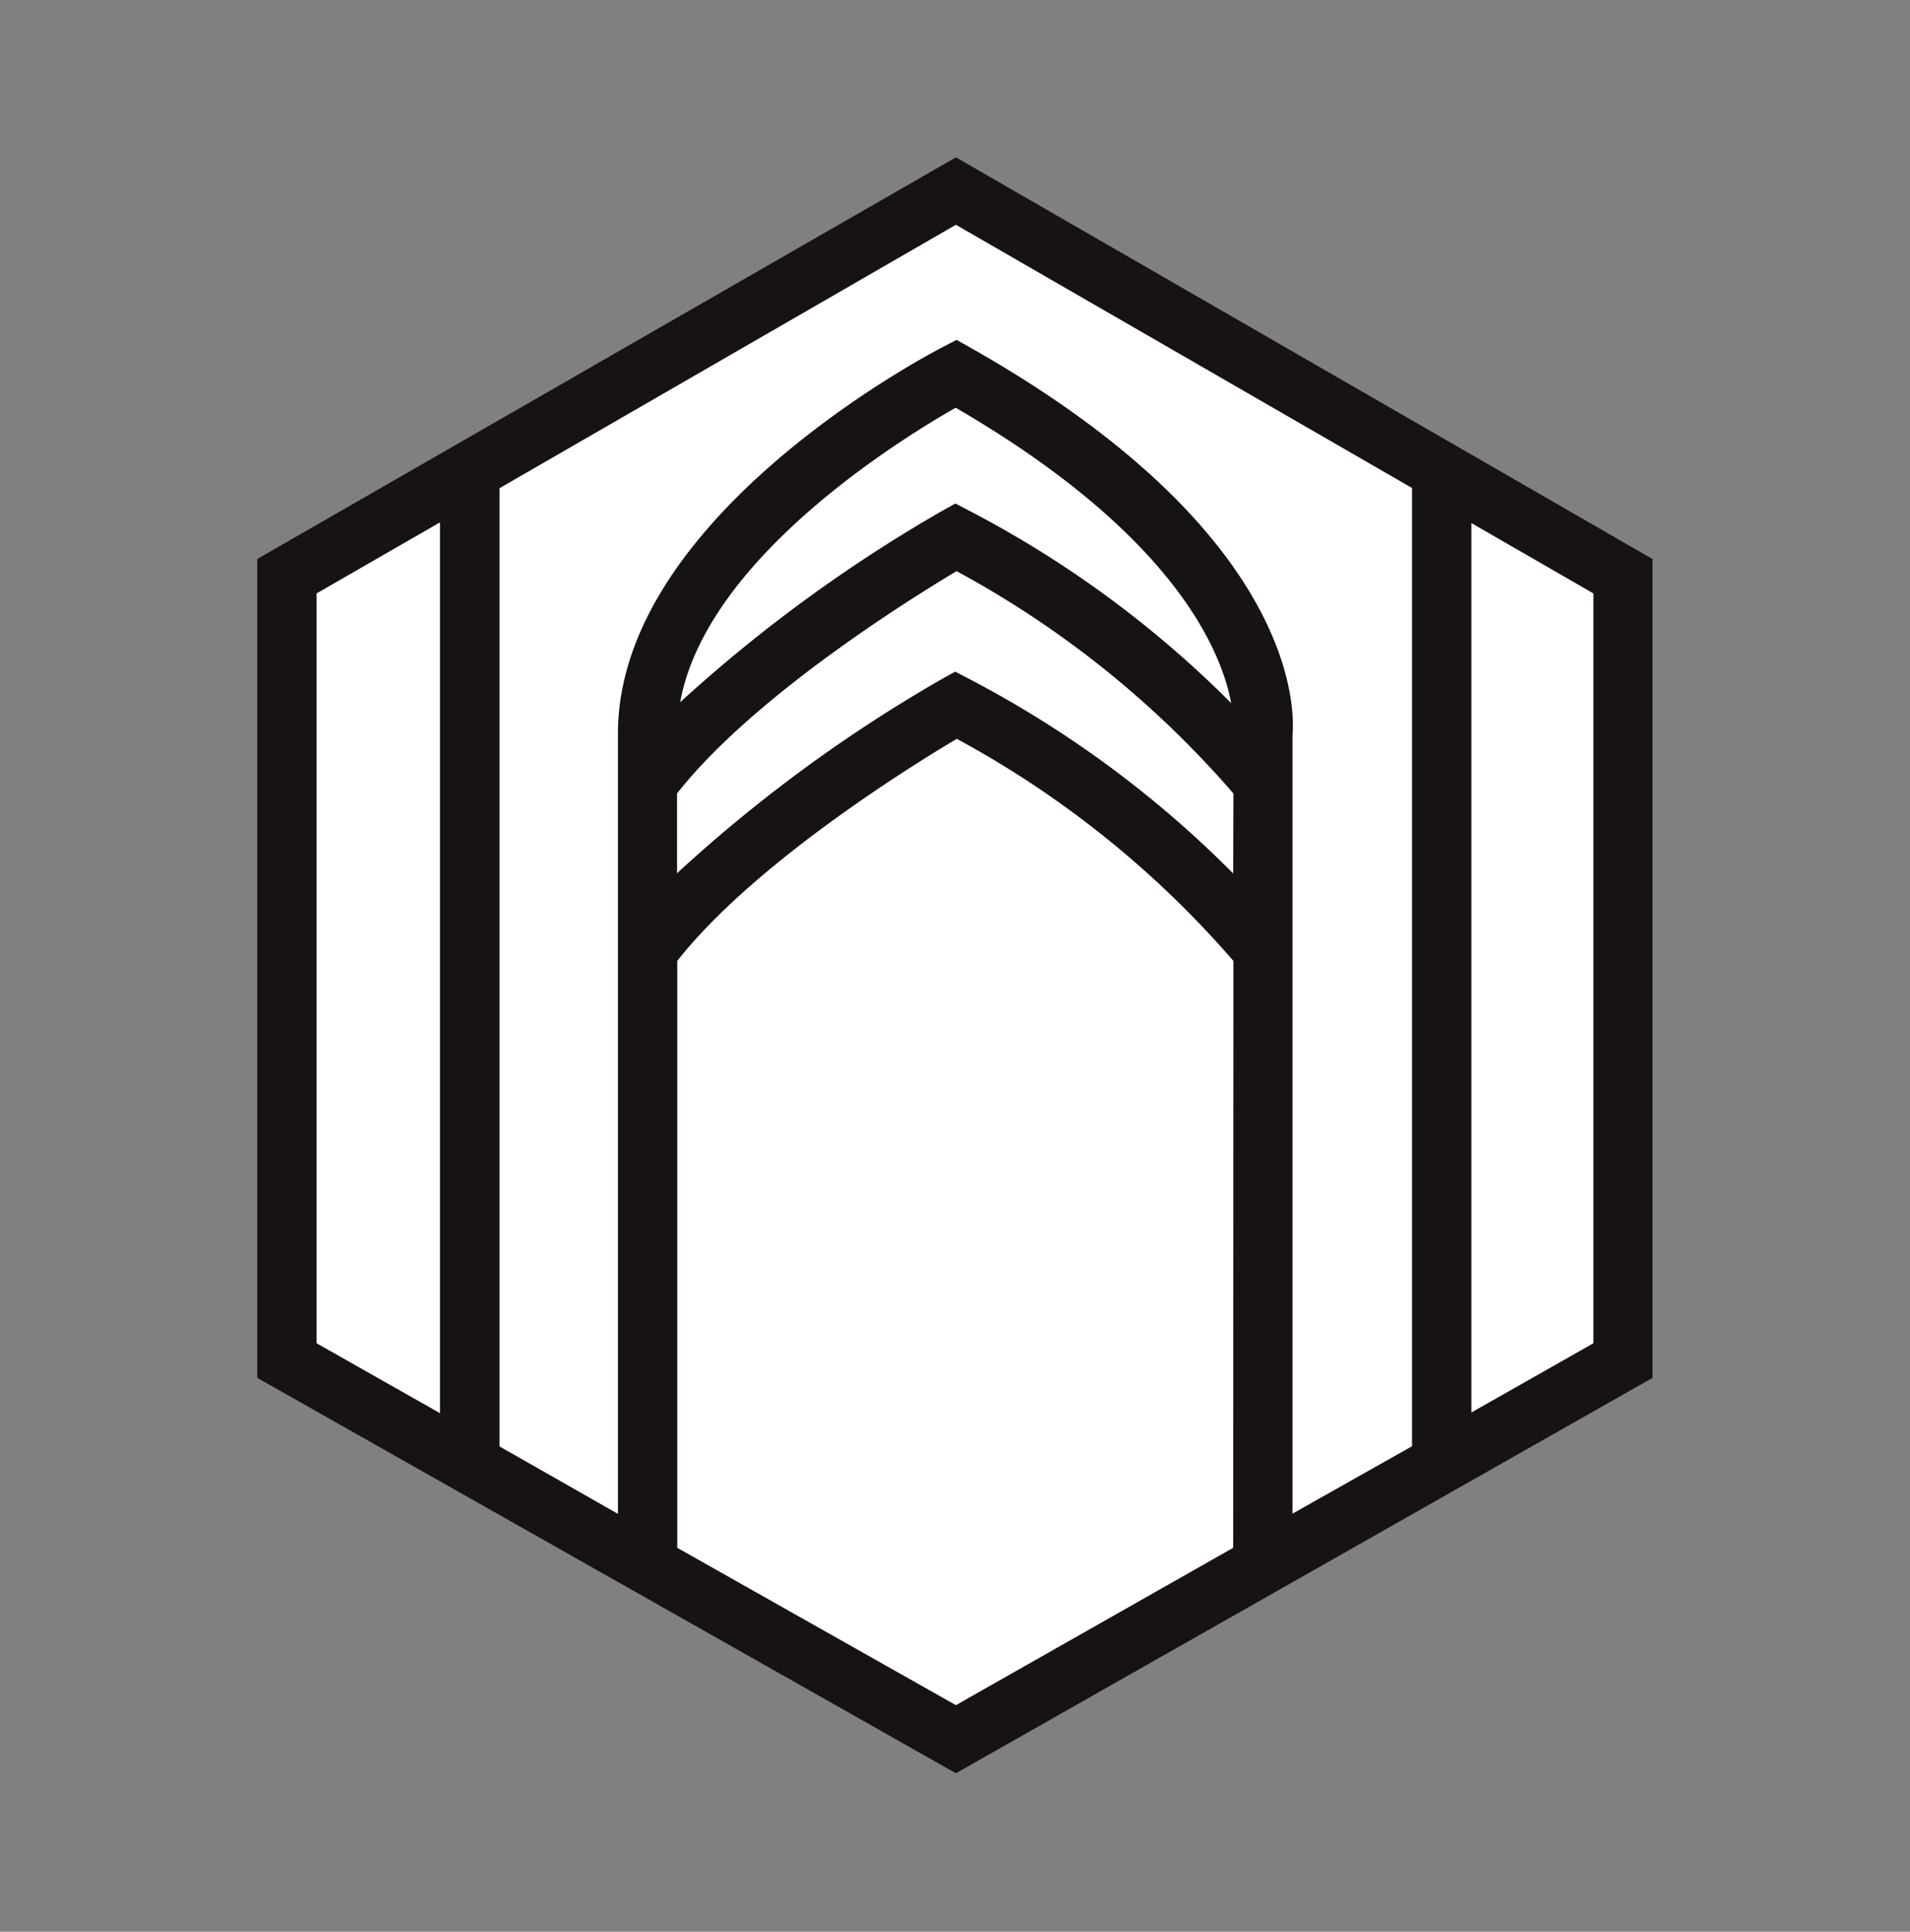
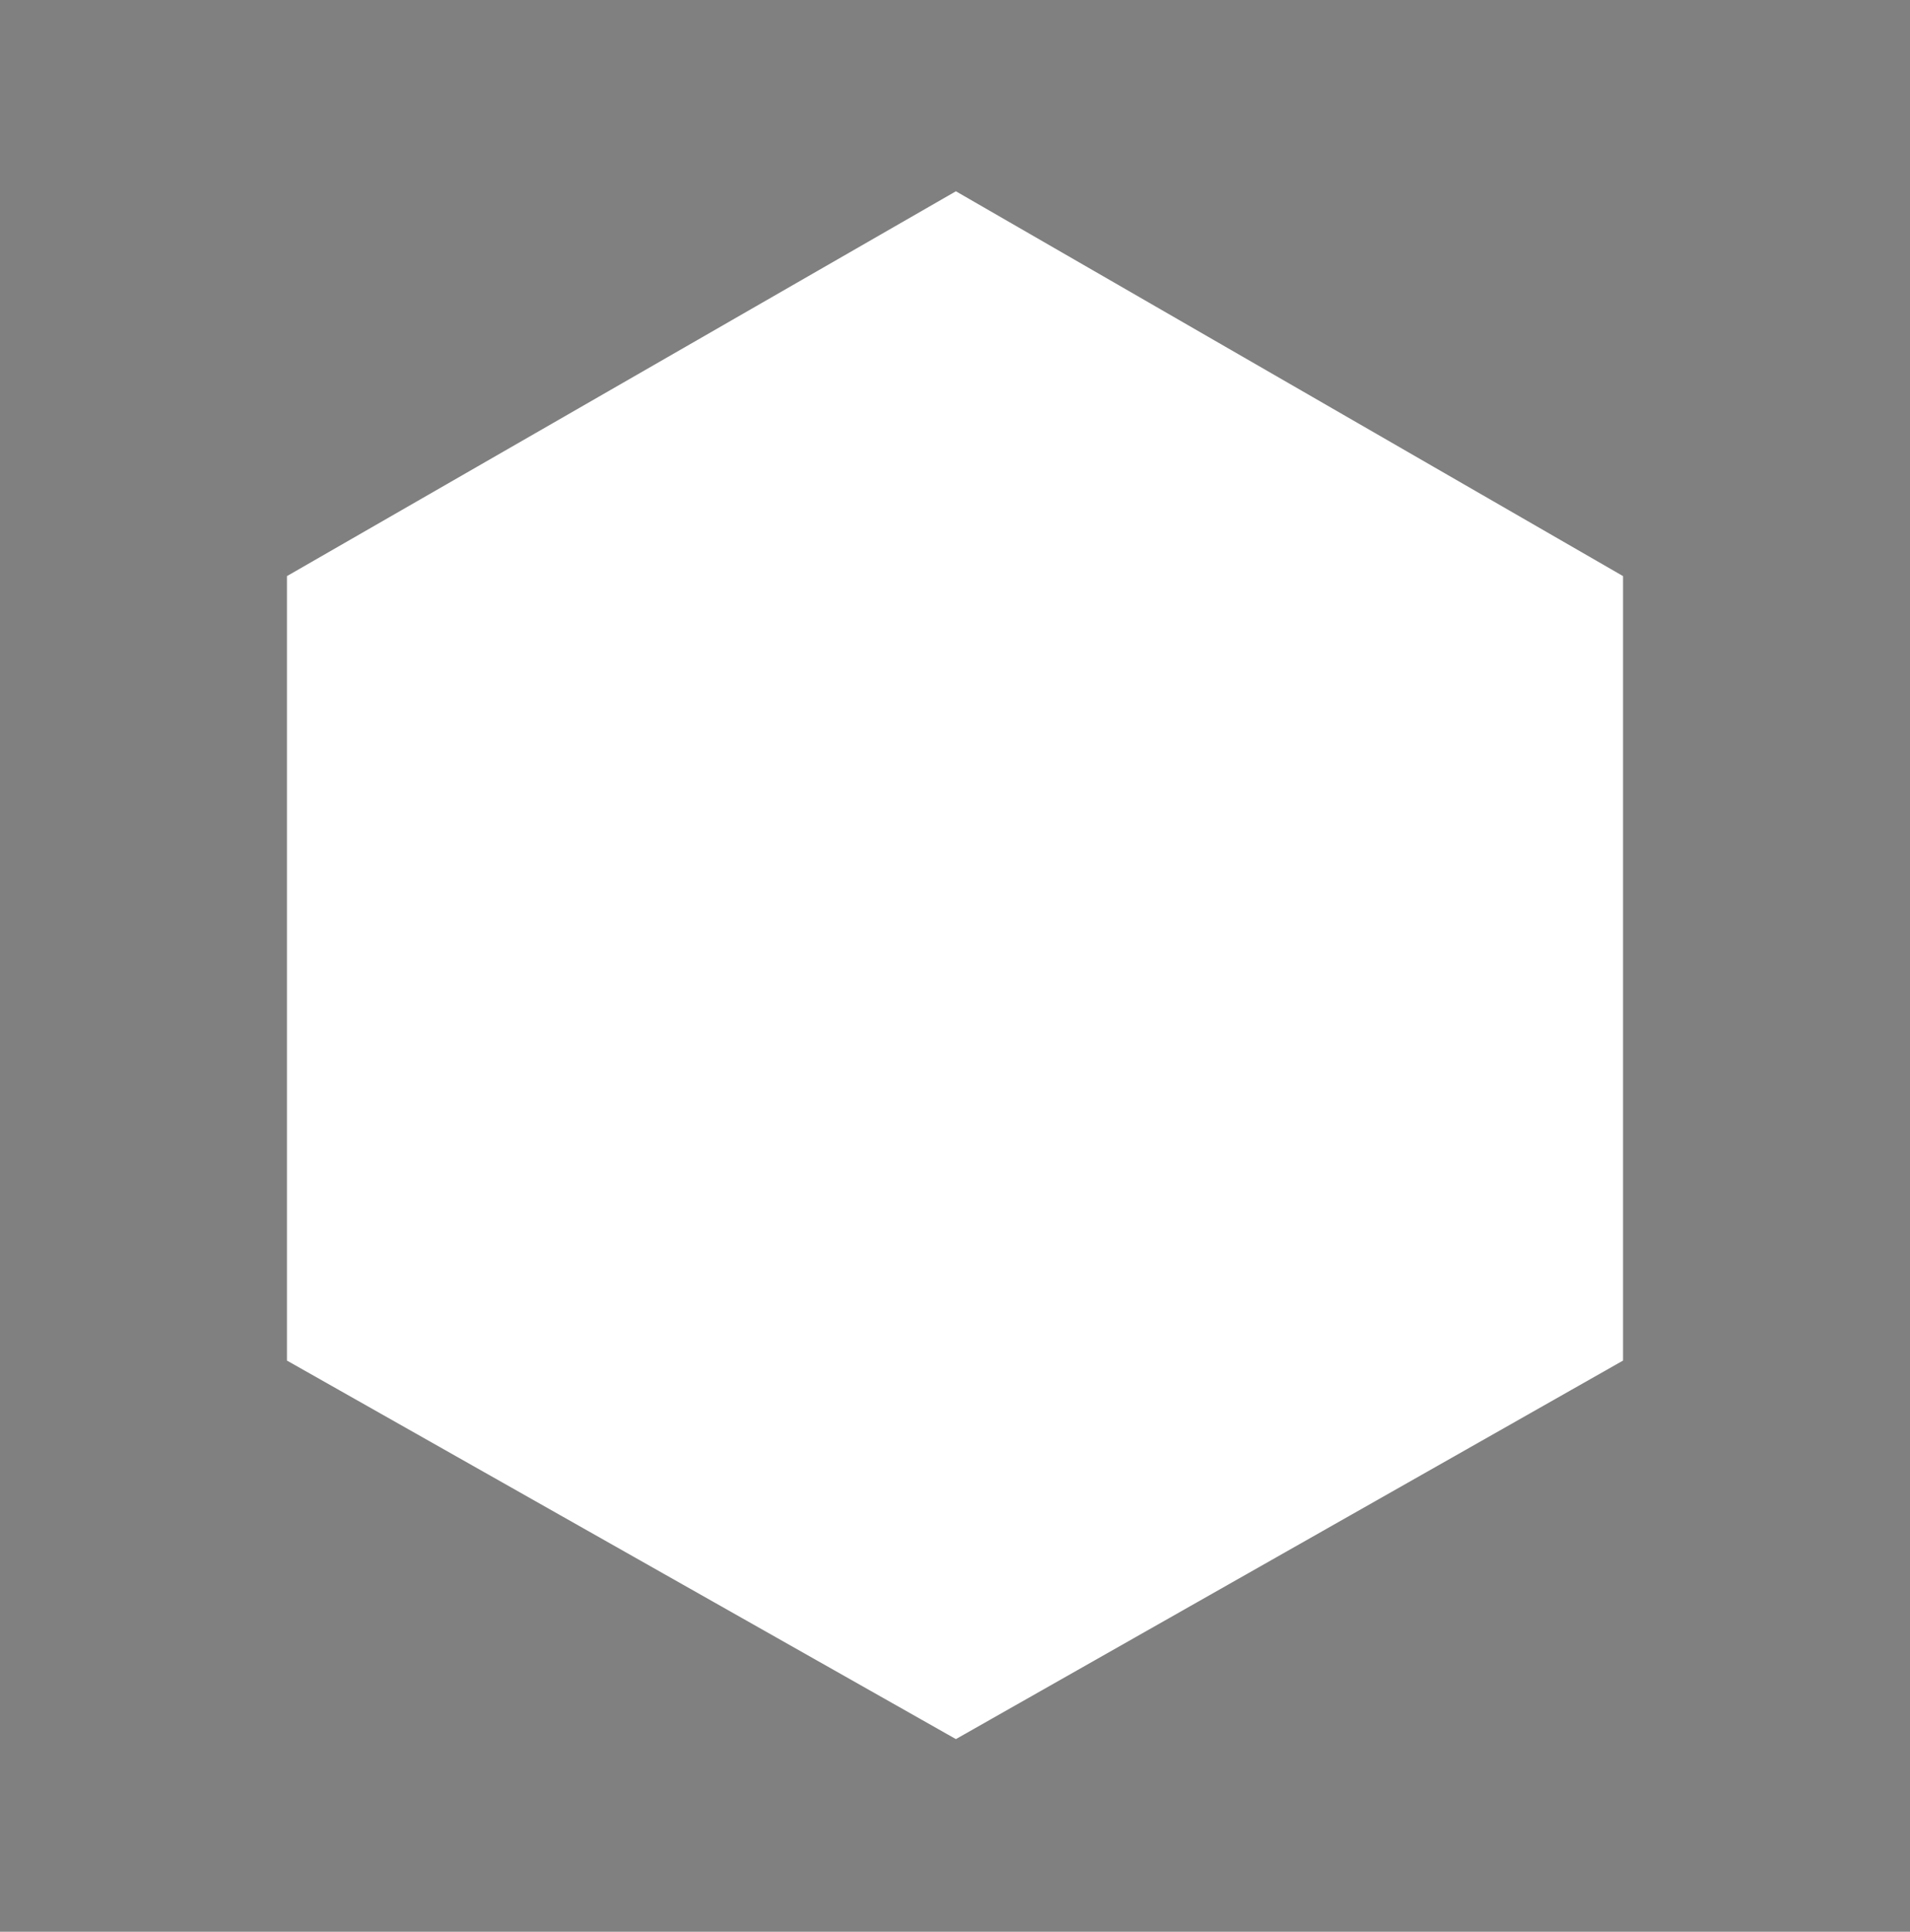
<svg xmlns="http://www.w3.org/2000/svg" id="Слой_1" data-name="Слой 1" viewBox="0 0 85 85.94">
  <rect x="0" y="0" width="85" height="85.94" fill="#808080" stroke="none" />
  <defs>
    <style>.cls-1{fill:#fff;}.cls-2{fill:#161312;}</style>
  </defs>
  <polygon class="cls-1" points="72.23 60.53 72.23 25.63 42.54 8.51 12.77 25.63 12.77 60.53 42.54 77.37 72.23 60.53" />
-   <path class="cls-2" d="M42.54,7,11.45,24.87V61.3L42.54,78.89l31-17.59V24.87ZM14.09,26.4l5.49-3.16V62.87l-5.49-3.11ZM54.88,68.86l-12.34,7-12.4-7V42.75c3.38-4.3,10.33-8.63,12.44-9.88a43.86,43.86,0,0,1,12.31,9.88Zm0-30a47.48,47.48,0,0,0-11.74-8.65l-.63-.33-.63.35a65.45,65.45,0,0,0-11.75,8.62V35.3c3.38-4.3,10.33-8.63,12.44-9.89A43.84,43.84,0,0,1,54.89,35.3ZM30.27,31.24c1.16-6.4,9.85-11.73,12.26-13.1C52.3,23.81,54.37,29,54.79,31.28a47.23,47.23,0,0,0-11.64-8.55l-.63-.33-.63.35A66,66,0,0,0,30.27,31.24Zm32.57,33.1-5.32,3V32.71c.1-1.12.25-9-14.33-17.24l-.62-.35-.63.33c-.59.3-14.44,7.54-14.44,17.19V67.35l-5.27-3V21.72L42.54,10l20.3,11.71Zm8.07-4.58-5.43,3.08V23.27l5.43,3.13Z" />
</svg>